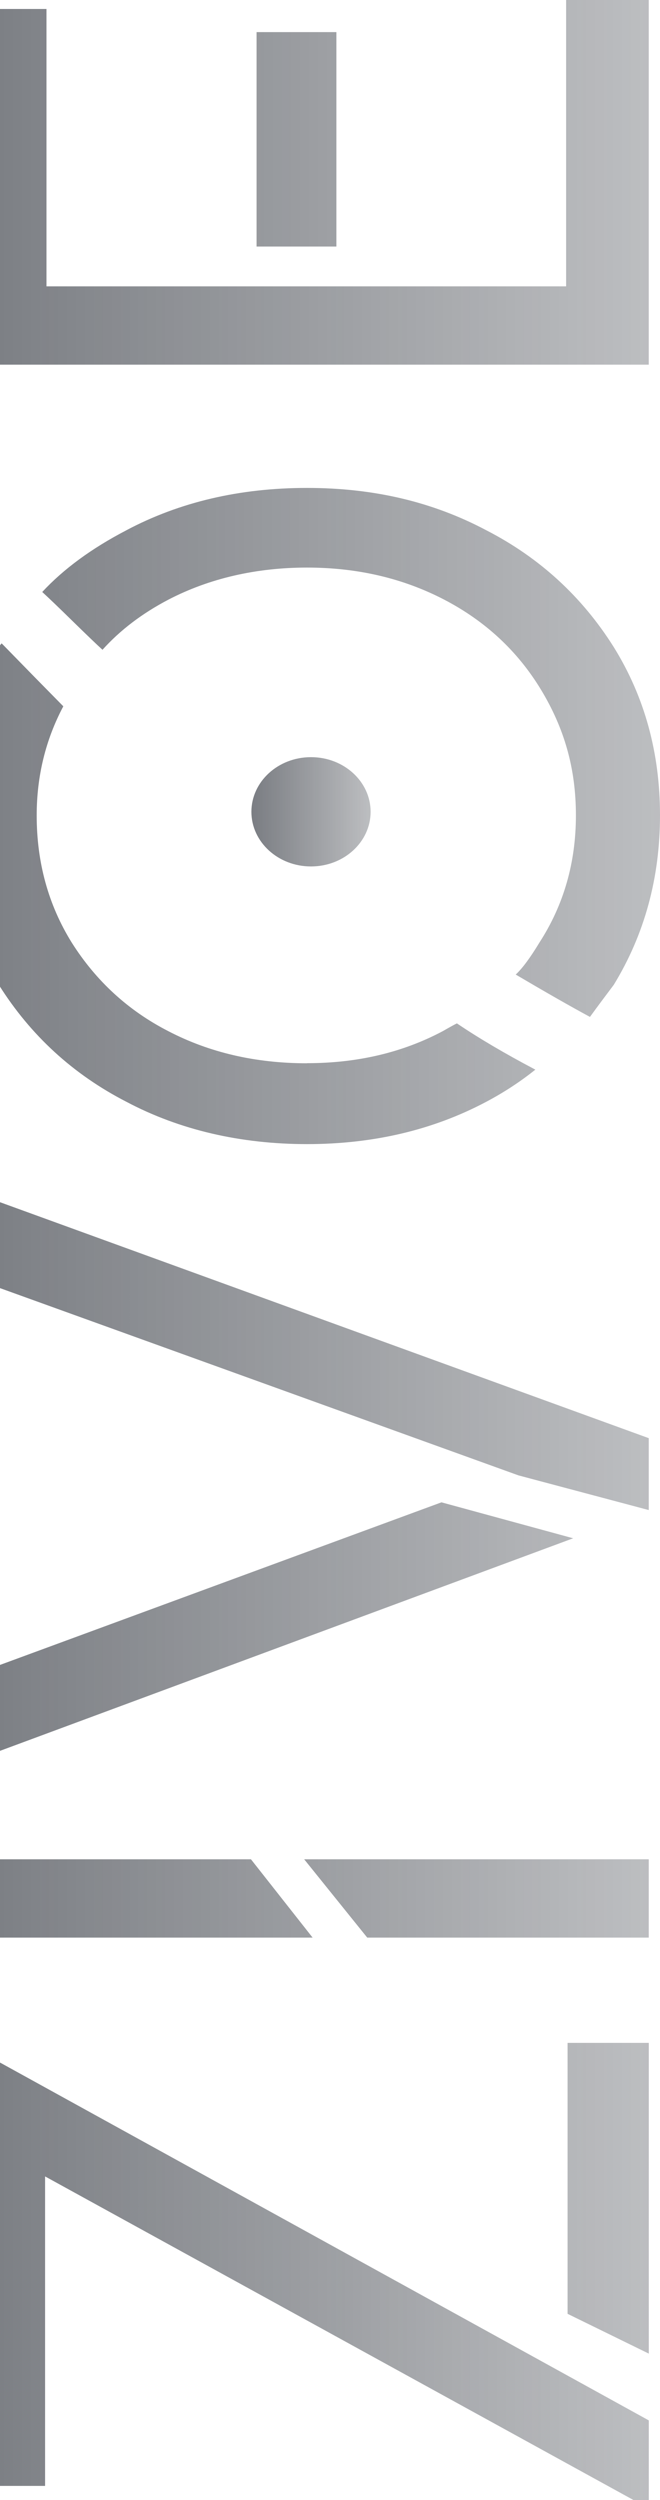
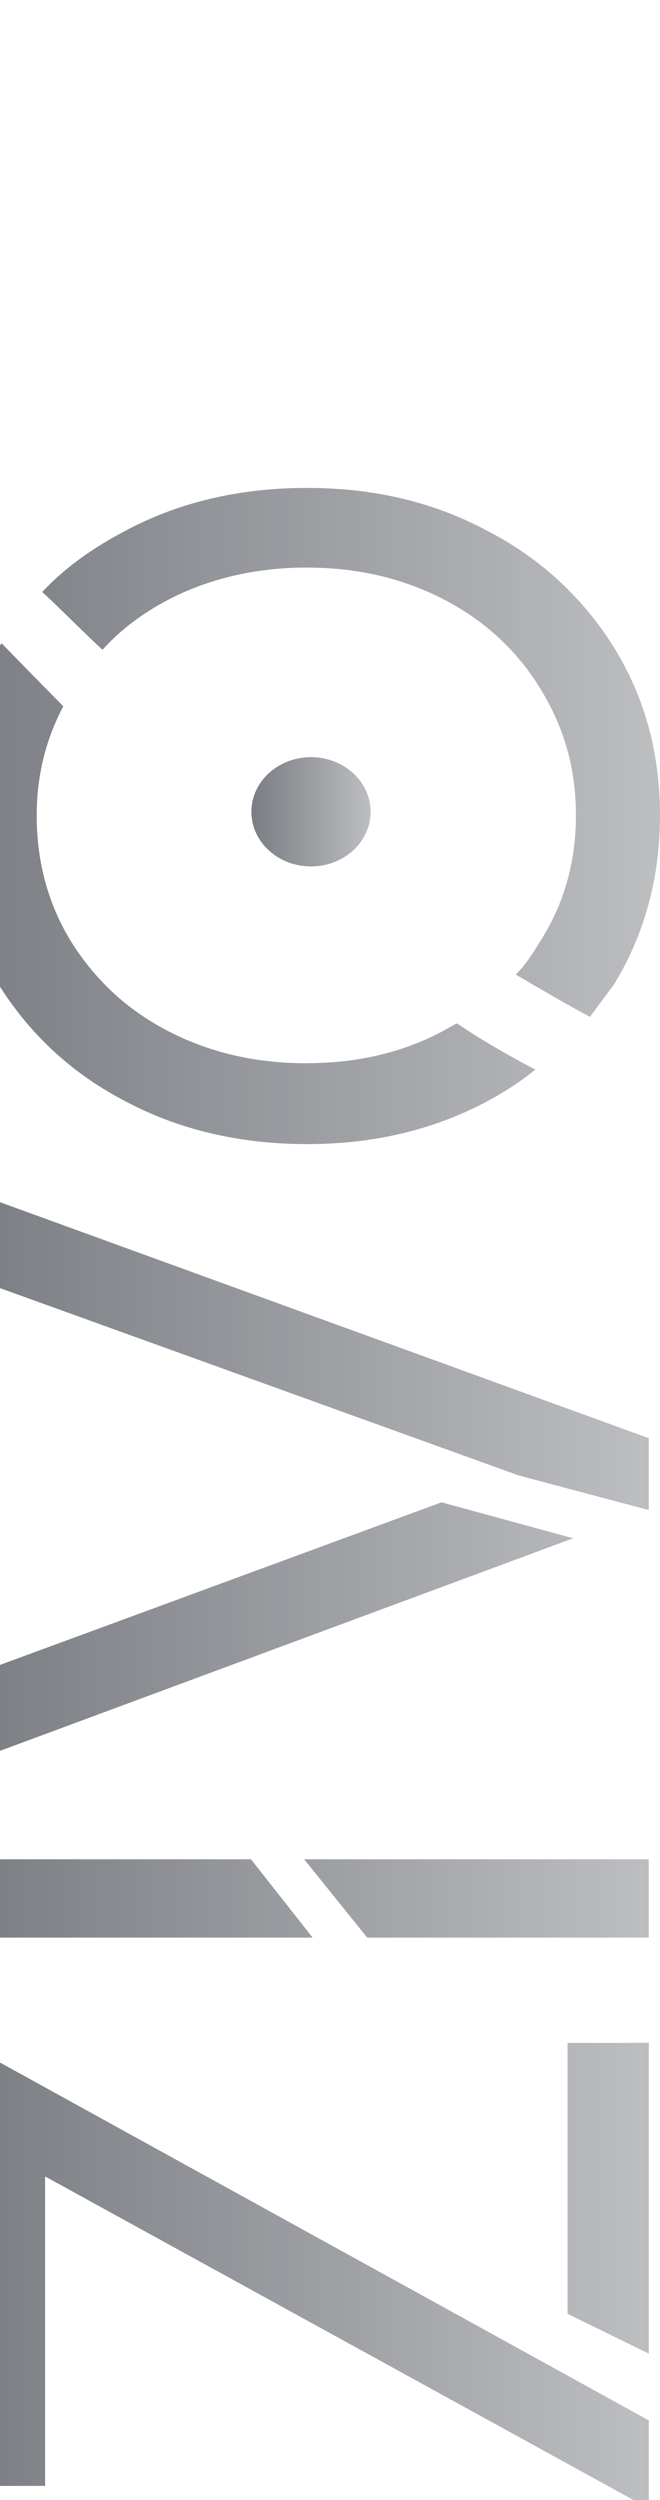
<svg xmlns="http://www.w3.org/2000/svg" width="237" height="897" viewBox="0 0 237 897" fill="none">
  <path d="M-12.982 736.216L-6.935 736.216L232.982 868.439L232.982 897L227.457 897L16.189 780.898L16.189 891.939L-12.982 891.939L-12.982 736.216ZM203.811 830.198L203.811 732.978L232.982 732.978L232.982 844.479L203.811 830.198Z" fill="url(#paint0_linear_239_531)" fill-opacity="0.6" />
  <path d="M-12.982 695.215L-12.982 667.114L90.121 667.114L112.26 695.215L-12.982 695.215ZM232.962 695.215L131.869 695.215L109.227 667.114L232.962 667.114L232.962 695.215Z" fill="url(#paint1_linear_239_531)" fill-opacity="0.6" />
  <path d="M-12.982 602.153L158.528 539.033L205.82 551.933L-12.982 633.015L-12.982 602.153ZM-12.982 457.49L-12.982 426.629L232.962 516.01L232.962 541.811L186.192 529.371L-12.982 457.49Z" fill="url(#paint2_linear_239_531)" fill-opacity="0.6" />
  <path d="M110.251 381.469C128.372 381.469 144.619 377.629 159.05 369.949C161.735 368.409 163.416 367.489 164.073 367.188C171.8 372.426 181.17 377.947 192.239 383.787C186.868 388.087 181.015 391.927 174.64 395.307C155.534 405.447 134.071 410.508 110.251 410.508C86.431 410.508 64.486 405.447 45.36 395.307C26.254 385.486 10.993 371.506 -0.405 353.386C-11.475 335.265 -17 314.986 -17 292.565C-17 270.145 -11.475 250.024 -0.405 232.222C-0.058 231.603 0.271 231.143 0.599 230.842C8.983 239.442 16.363 246.963 22.738 253.422C16.383 265.402 13.176 278.462 13.176 292.583C13.176 309.482 17.368 324.683 25.752 338.185C34.484 352.005 46.056 362.605 60.448 369.984C75.207 377.664 91.802 381.504 110.232 381.504L110.251 381.469ZM45.36 190.266C64.466 180.126 86.103 175.065 110.251 175.065C134.399 175.065 155.515 180.126 174.64 190.266C193.746 200.087 209.008 214.067 220.405 232.187C231.475 250.007 237 270.127 237 292.53C237 314.933 231.475 335.23 220.405 353.35C217.392 357.349 214.533 361.172 211.847 364.87C204.487 360.889 195.6 355.81 185.188 349.669C187.525 347.528 190.384 343.671 193.727 338.15C202.459 324.648 206.805 309.429 206.805 292.547C206.805 275.666 202.613 261.226 194.229 247.405C185.845 233.585 174.273 222.844 159.533 215.164C144.773 207.484 128.353 203.644 110.232 203.644C92.111 203.644 75.207 207.484 60.448 215.164C51.059 220.083 43.177 226.064 36.802 233.143C34.465 231.002 30.852 227.533 25.984 222.773C21.135 218.013 17.522 214.562 15.165 212.403C22.873 204.104 32.938 196.742 45.341 190.284L45.36 190.266Z" fill="url(#paint3_linear_239_531)" fill-opacity="0.6" />
-   <path d="M203.289 102.742L203.289 -0L232.962 -0L232.962 130.843L-12.982 130.843L-12.982 3.22L16.692 3.22L16.692 102.742L203.289 102.742ZM120.799 11.52L120.799 88.461L92.13 88.461L92.13 11.52L120.799 11.52Z" fill="url(#paint4_linear_239_531)" fill-opacity="0.6" />
  <path d="M133.086 291.273C133.086 280.444 123.503 271.666 111.681 271.666C99.859 271.666 90.276 280.444 90.276 291.273C90.276 302.102 99.859 310.88 111.681 310.88C123.503 310.88 133.086 302.102 133.086 291.273Z" fill="url(#paint5_linear_239_531)" fill-opacity="0.6" />
  <defs>
    <linearGradient id="paint0_linear_239_531" x1="-12.982" y1="814.989" x2="232.982" y2="814.989" gradientUnits="userSpaceOnUse">
      <stop stop-color="#21262F" />
      <stop offset="1" stop-color="#21262F" stop-opacity="0.5" />
    </linearGradient>
    <linearGradient id="paint1_linear_239_531" x1="-12.982" y1="681.164" x2="232.962" y2="681.164" gradientUnits="userSpaceOnUse">
      <stop stop-color="#21262F" />
      <stop offset="1" stop-color="#21262F" stop-opacity="0.5" />
    </linearGradient>
    <linearGradient id="paint2_linear_239_531" x1="-12.982" y1="529.822" x2="232.962" y2="529.822" gradientUnits="userSpaceOnUse">
      <stop stop-color="#21262F" />
      <stop offset="1" stop-color="#21262F" stop-opacity="0.5" />
    </linearGradient>
    <linearGradient id="paint3_linear_239_531" x1="-17" y1="292.786" x2="237" y2="292.786" gradientUnits="userSpaceOnUse">
      <stop stop-color="#21262F" />
      <stop offset="1" stop-color="#21262F" stop-opacity="0.5" />
    </linearGradient>
    <linearGradient id="paint4_linear_239_531" x1="-12.982" y1="65.421" x2="232.962" y2="65.421" gradientUnits="userSpaceOnUse">
      <stop stop-color="#21262F" />
      <stop offset="1" stop-color="#21262F" stop-opacity="0.5" />
    </linearGradient>
    <linearGradient id="paint5_linear_239_531" x1="90.276" y1="291.273" x2="133.086" y2="291.273" gradientUnits="userSpaceOnUse">
      <stop stop-color="#21262F" />
      <stop offset="1" stop-color="#21262F" stop-opacity="0.5" />
    </linearGradient>
  </defs>
</svg>